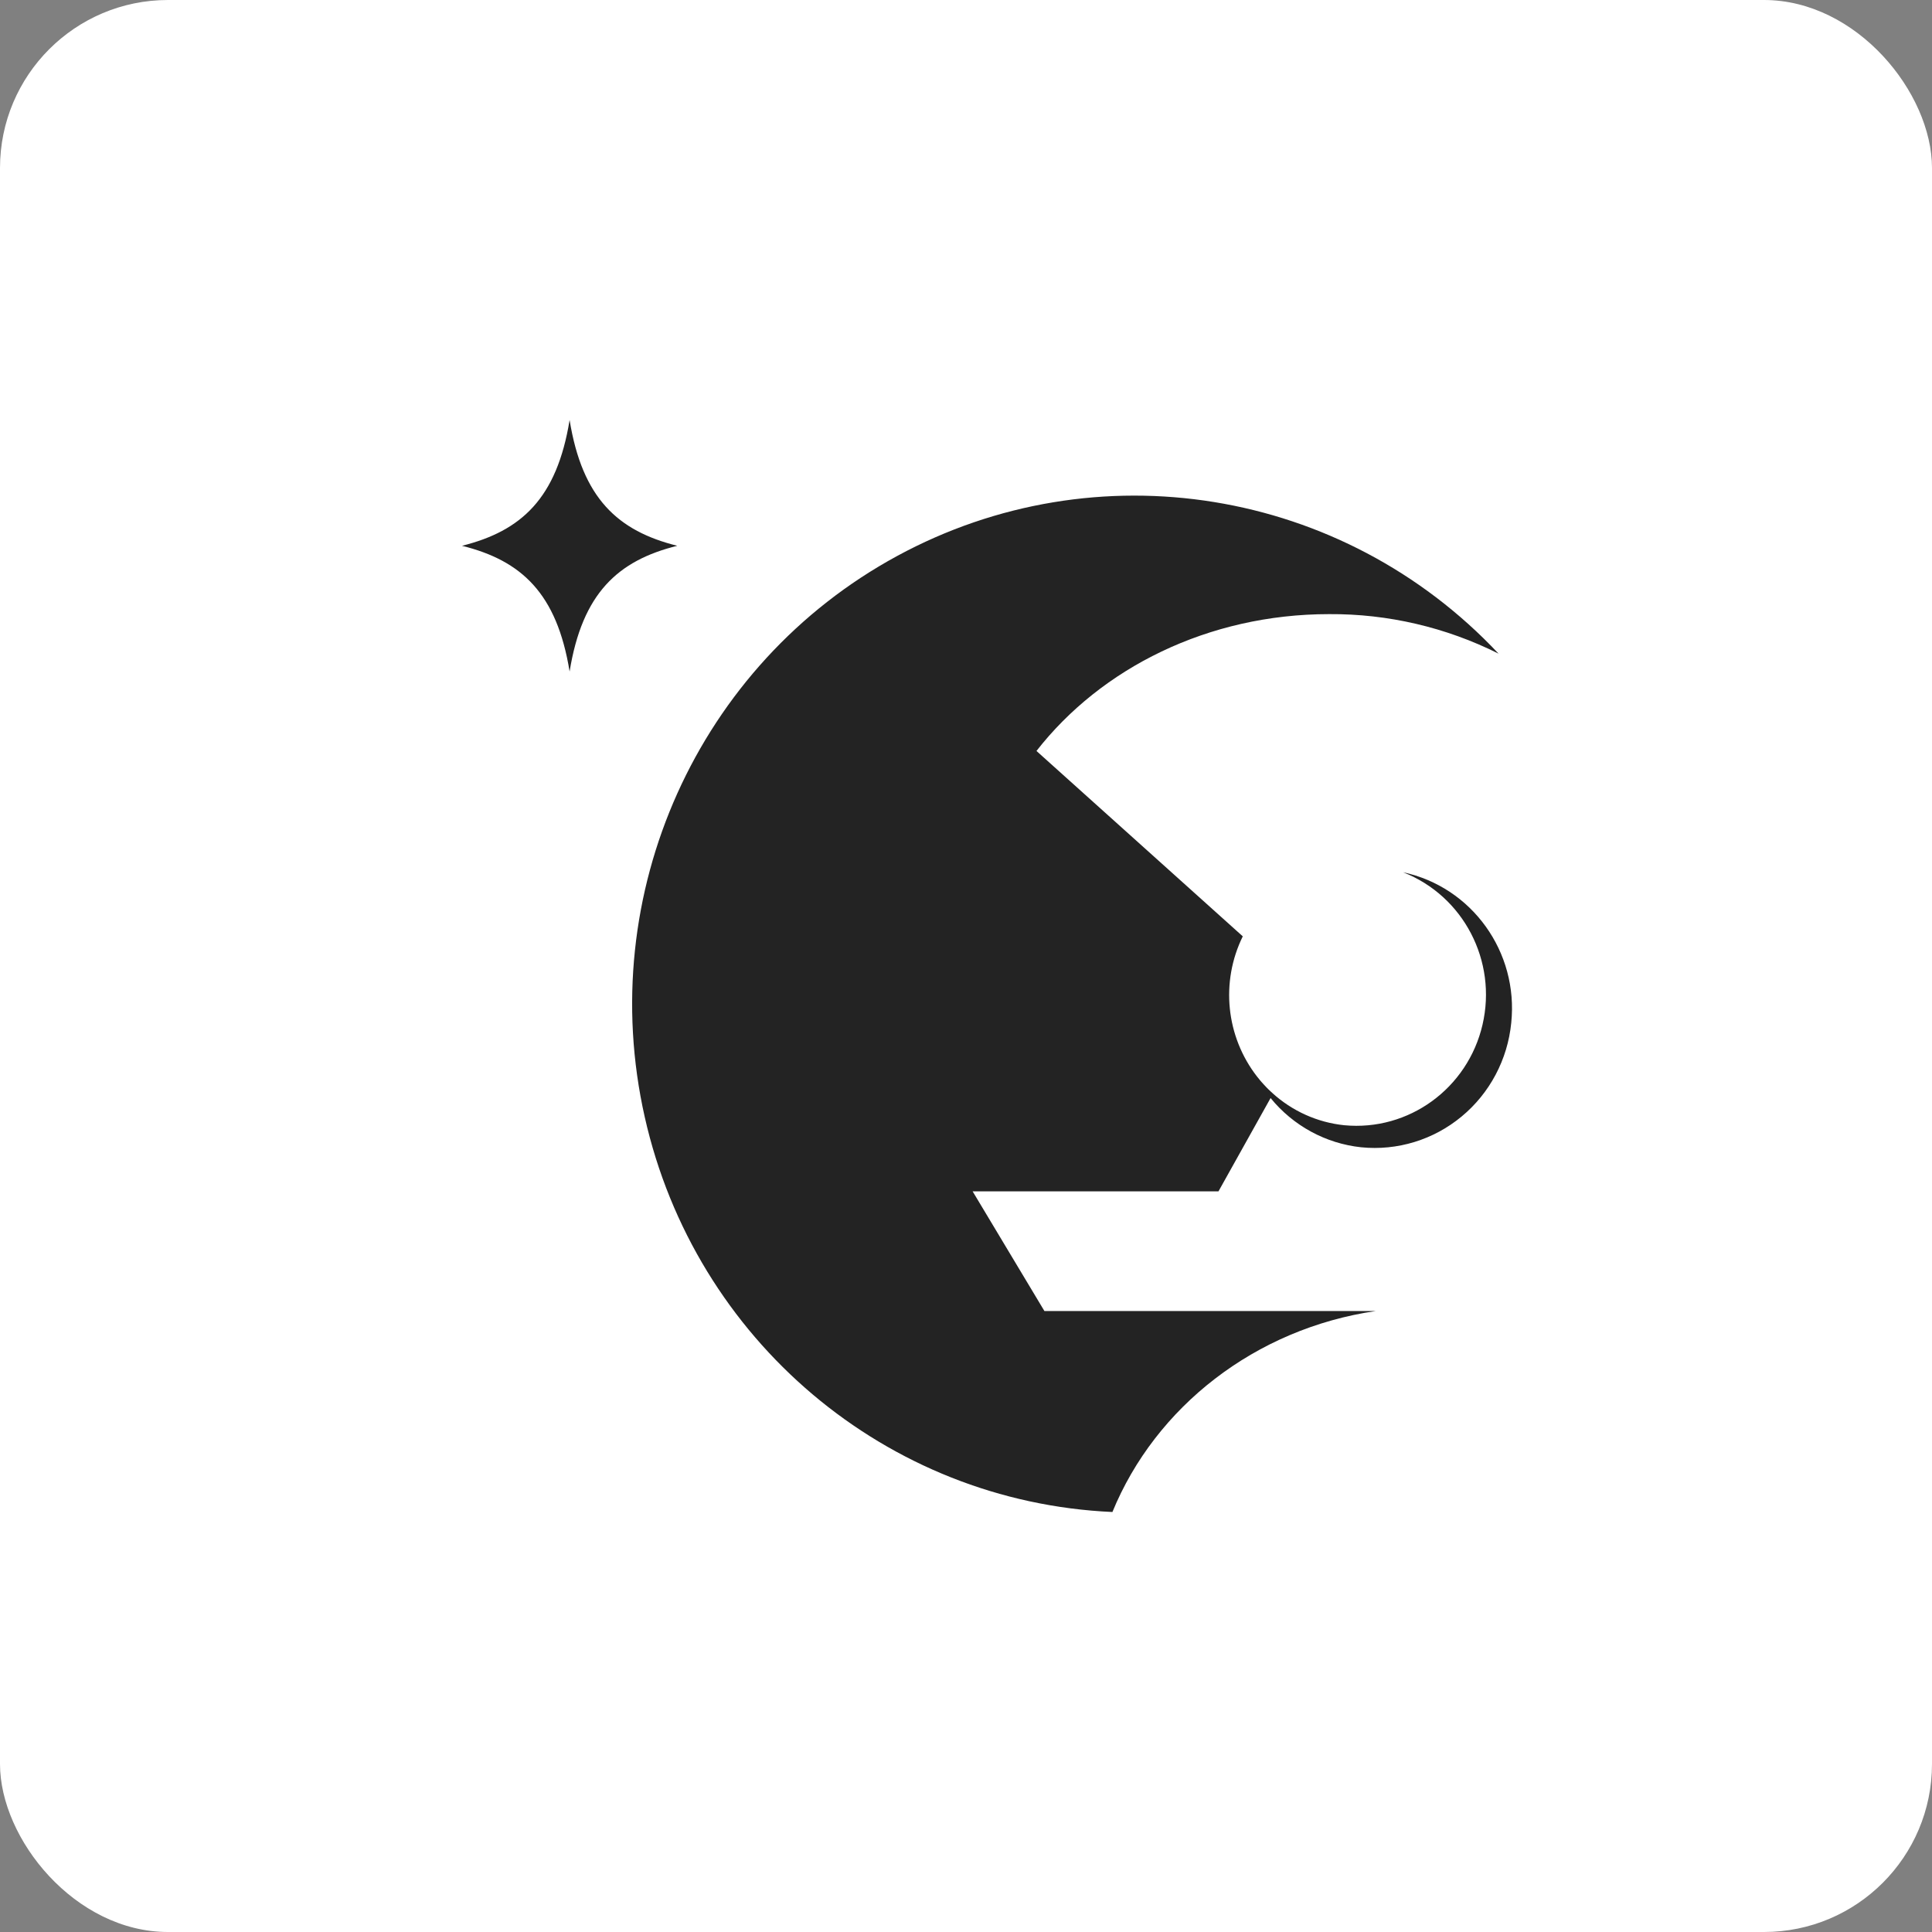
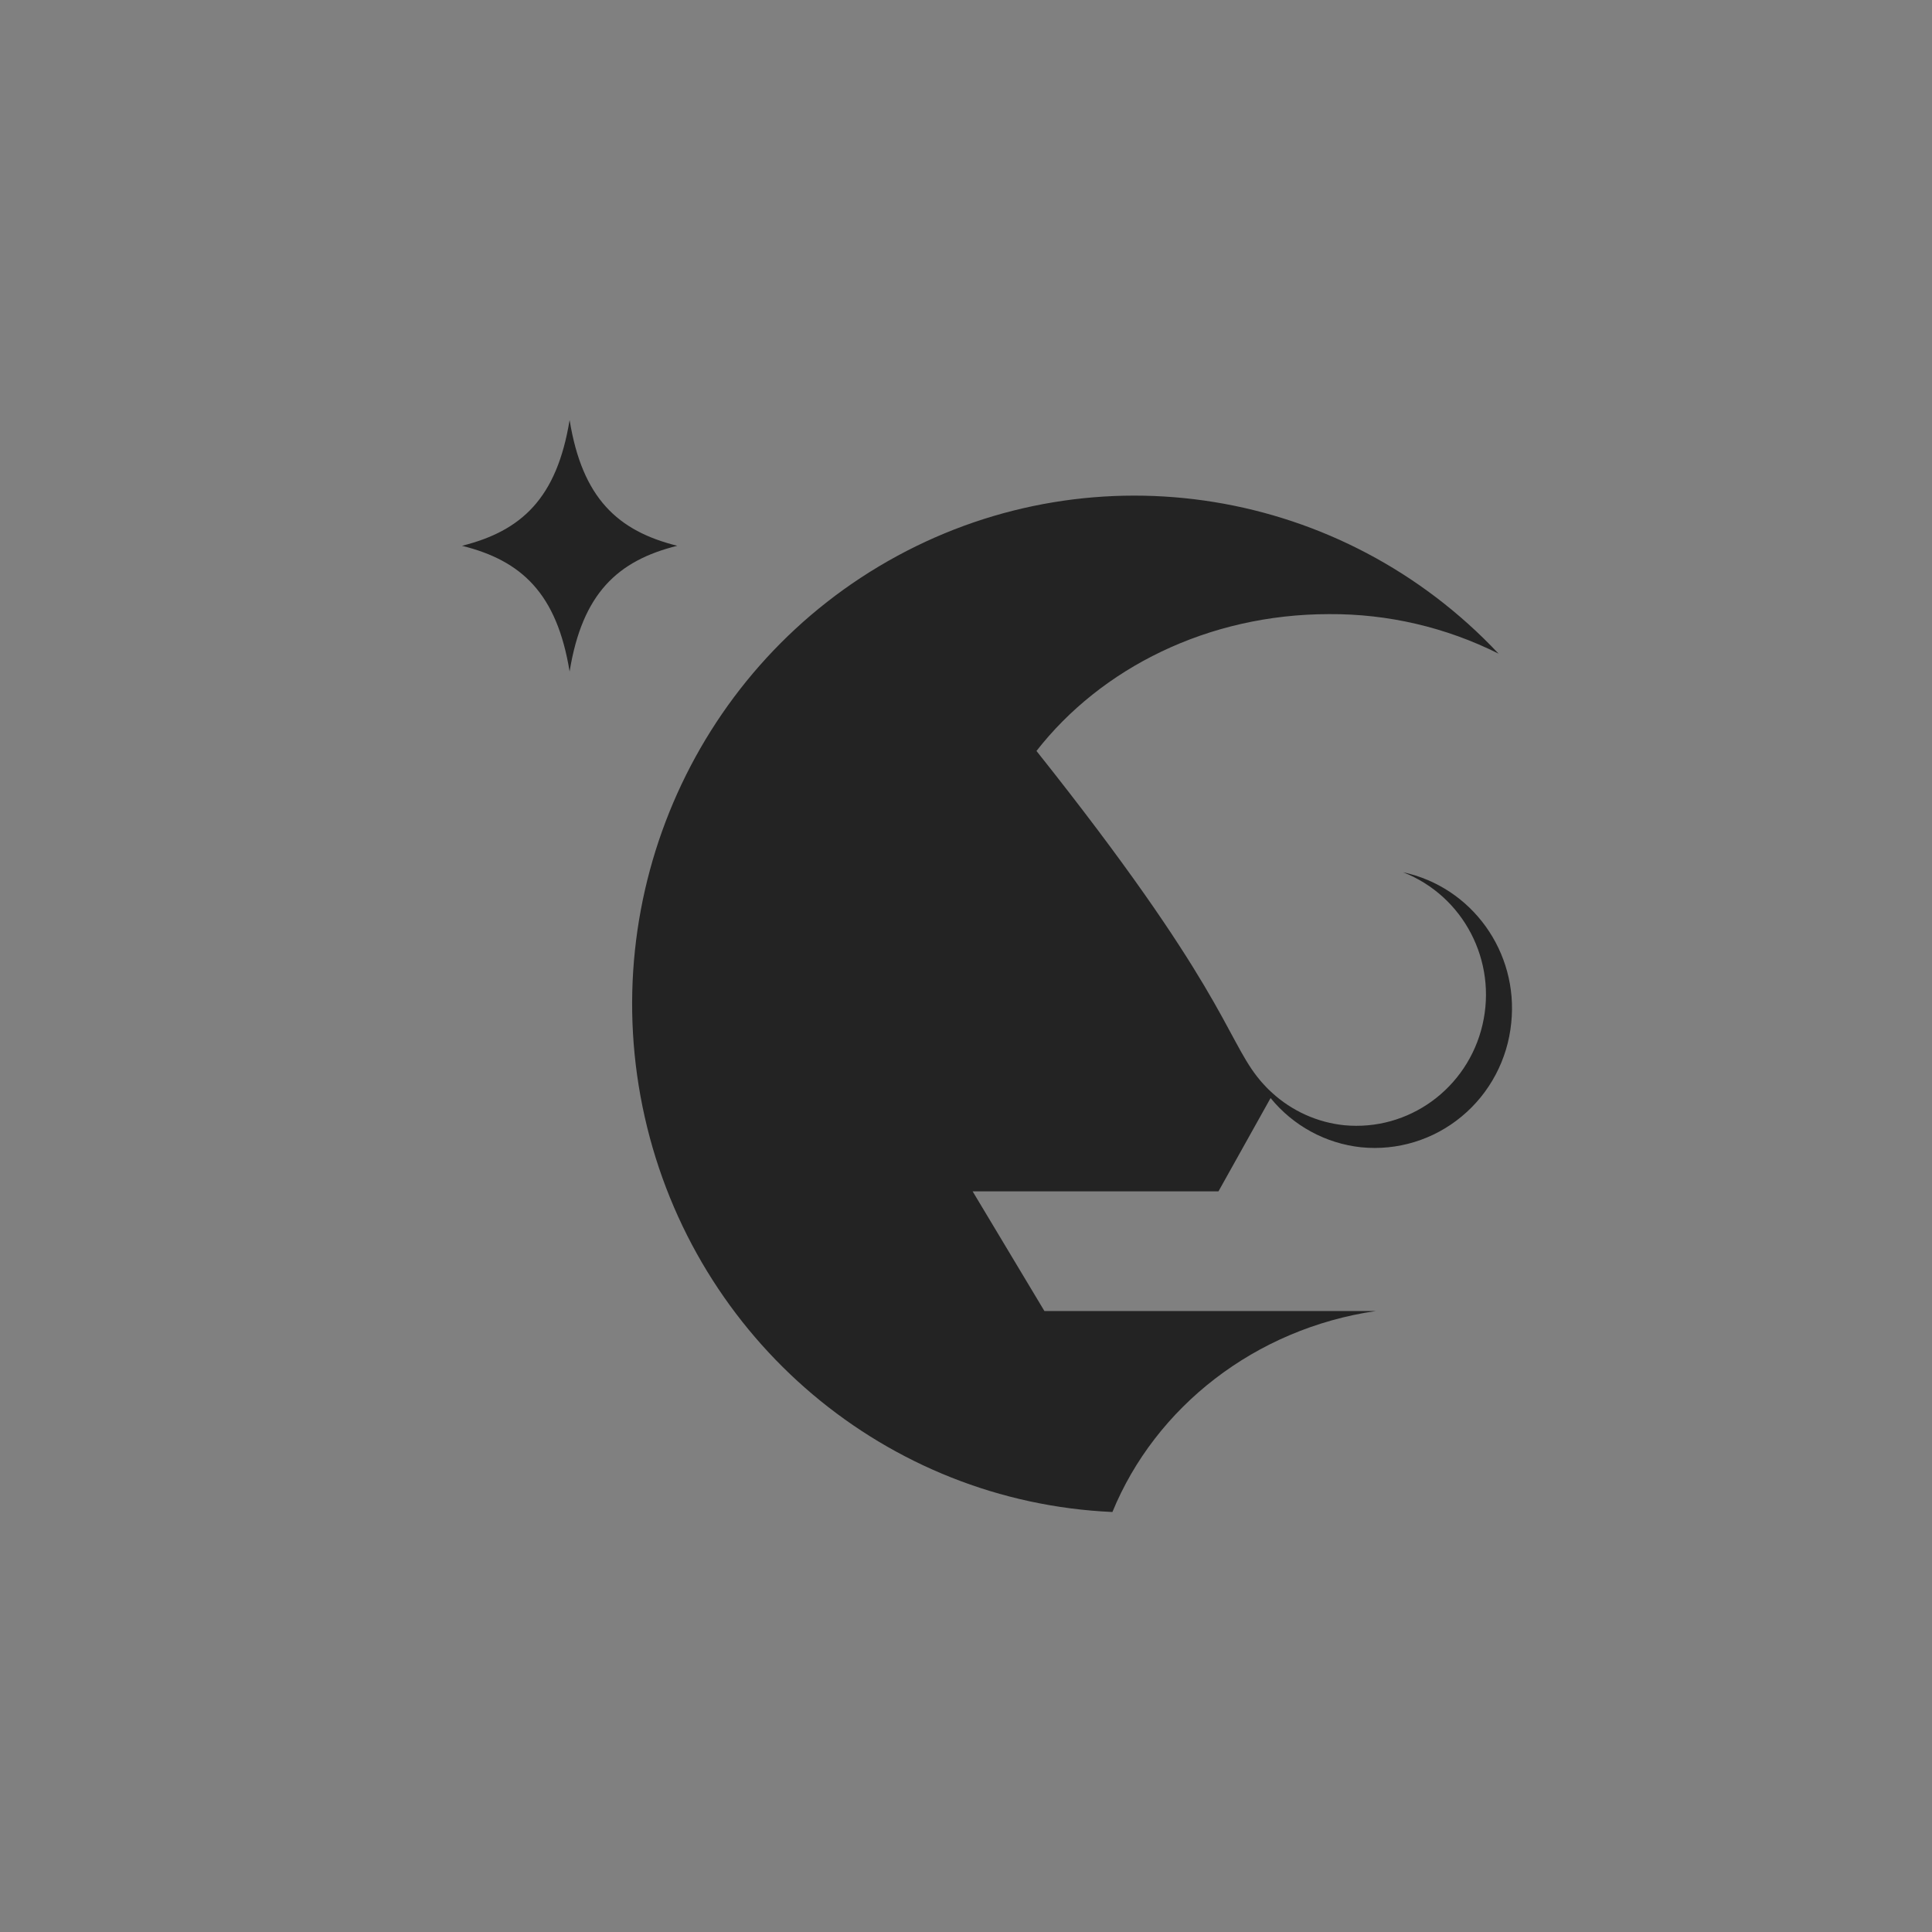
<svg xmlns="http://www.w3.org/2000/svg" width="46px" height="46px" viewBox="0 0 46 46" version="1.1">
  <rect x="0" y="0" width="46" height="46" fill="#808080" stroke="none" />
  <g id="Page-13" stroke="none" stroke-width="1" fill="none" fill-rule="evenodd">
    <g id="hypercontext">
-       <rect id="bg" fill="#FFFFFF" fill-rule="nonzero" x="0" y="0" width="46" height="46" rx="4" />
-       <path d="M35.68,15.563 C34.426,14.935 33.044,14.613 31.646,14.622 C28.761,14.622 26.213,15.911 24.678,17.88 L29.59,22.294 C29.056,23.38 29.189,24.68 29.93,25.633 L29.96,25.669 C29.986,25.703 30.012,25.735 30.04,25.766 L30.078,25.808 L30.159,25.895 L30.198,25.934 L30.286,26.017 C30.763,26.453 31.365,26.725 32.004,26.791 C33.539,26.938 34.945,25.916 35.298,24.398 C35.651,22.88 34.844,21.33 33.406,20.768 C35.046,21.119 36.158,22.667 35.982,24.354 C35.896,25.226 35.471,26.029 34.8,26.584 C34.13,27.14 33.269,27.403 32.407,27.316 C31.565,27.226 30.791,26.805 30.252,26.144 L29.011,28.366 L23.158,28.366 L24.867,31.215 L32.756,31.215 C29.884,31.636 27.513,33.497 26.486,36 C21.105,35.759 16.547,31.91 15.351,26.596 C14.154,21.282 16.614,15.814 21.36,13.238 C26.106,10.662 31.968,11.614 35.68,15.563 Z M13.562,10 C13.864,11.865 14.71,12.642 16.125,12.995 C14.71,13.347 13.864,14.125 13.562,15.989 C13.259,14.125 12.415,13.347 11,12.995 C12.415,12.642 13.259,11.865 13.562,10 Z" id="Combined-Shape" fill="#232323" />
+       <path d="M35.68,15.563 C34.426,14.935 33.044,14.613 31.646,14.622 C28.761,14.622 26.213,15.911 24.678,17.88 C29.056,23.38 29.189,24.68 29.93,25.633 L29.96,25.669 C29.986,25.703 30.012,25.735 30.04,25.766 L30.078,25.808 L30.159,25.895 L30.198,25.934 L30.286,26.017 C30.763,26.453 31.365,26.725 32.004,26.791 C33.539,26.938 34.945,25.916 35.298,24.398 C35.651,22.88 34.844,21.33 33.406,20.768 C35.046,21.119 36.158,22.667 35.982,24.354 C35.896,25.226 35.471,26.029 34.8,26.584 C34.13,27.14 33.269,27.403 32.407,27.316 C31.565,27.226 30.791,26.805 30.252,26.144 L29.011,28.366 L23.158,28.366 L24.867,31.215 L32.756,31.215 C29.884,31.636 27.513,33.497 26.486,36 C21.105,35.759 16.547,31.91 15.351,26.596 C14.154,21.282 16.614,15.814 21.36,13.238 C26.106,10.662 31.968,11.614 35.68,15.563 Z M13.562,10 C13.864,11.865 14.71,12.642 16.125,12.995 C14.71,13.347 13.864,14.125 13.562,15.989 C13.259,14.125 12.415,13.347 11,12.995 C12.415,12.642 13.259,11.865 13.562,10 Z" id="Combined-Shape" fill="#232323" />
    </g>
  </g>
</svg>